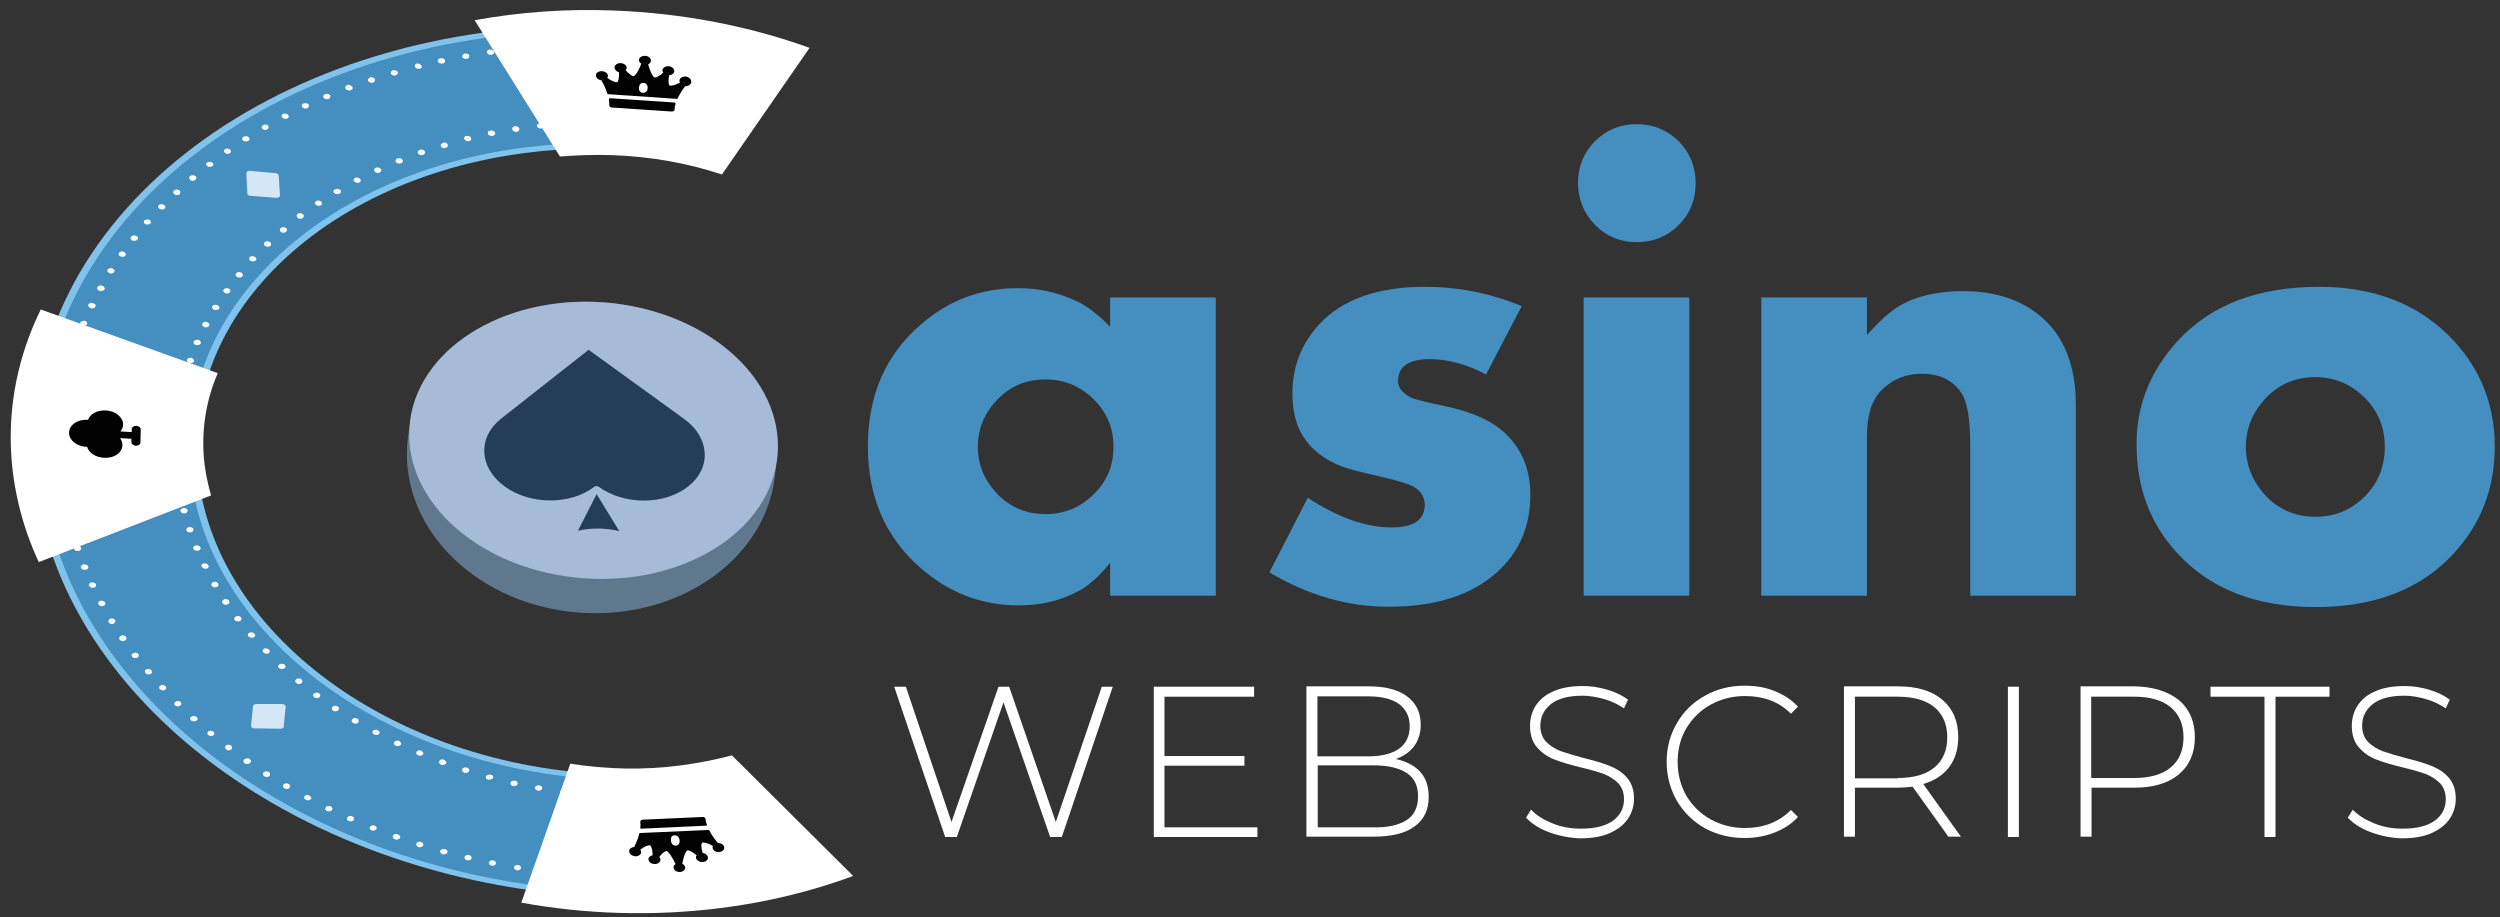
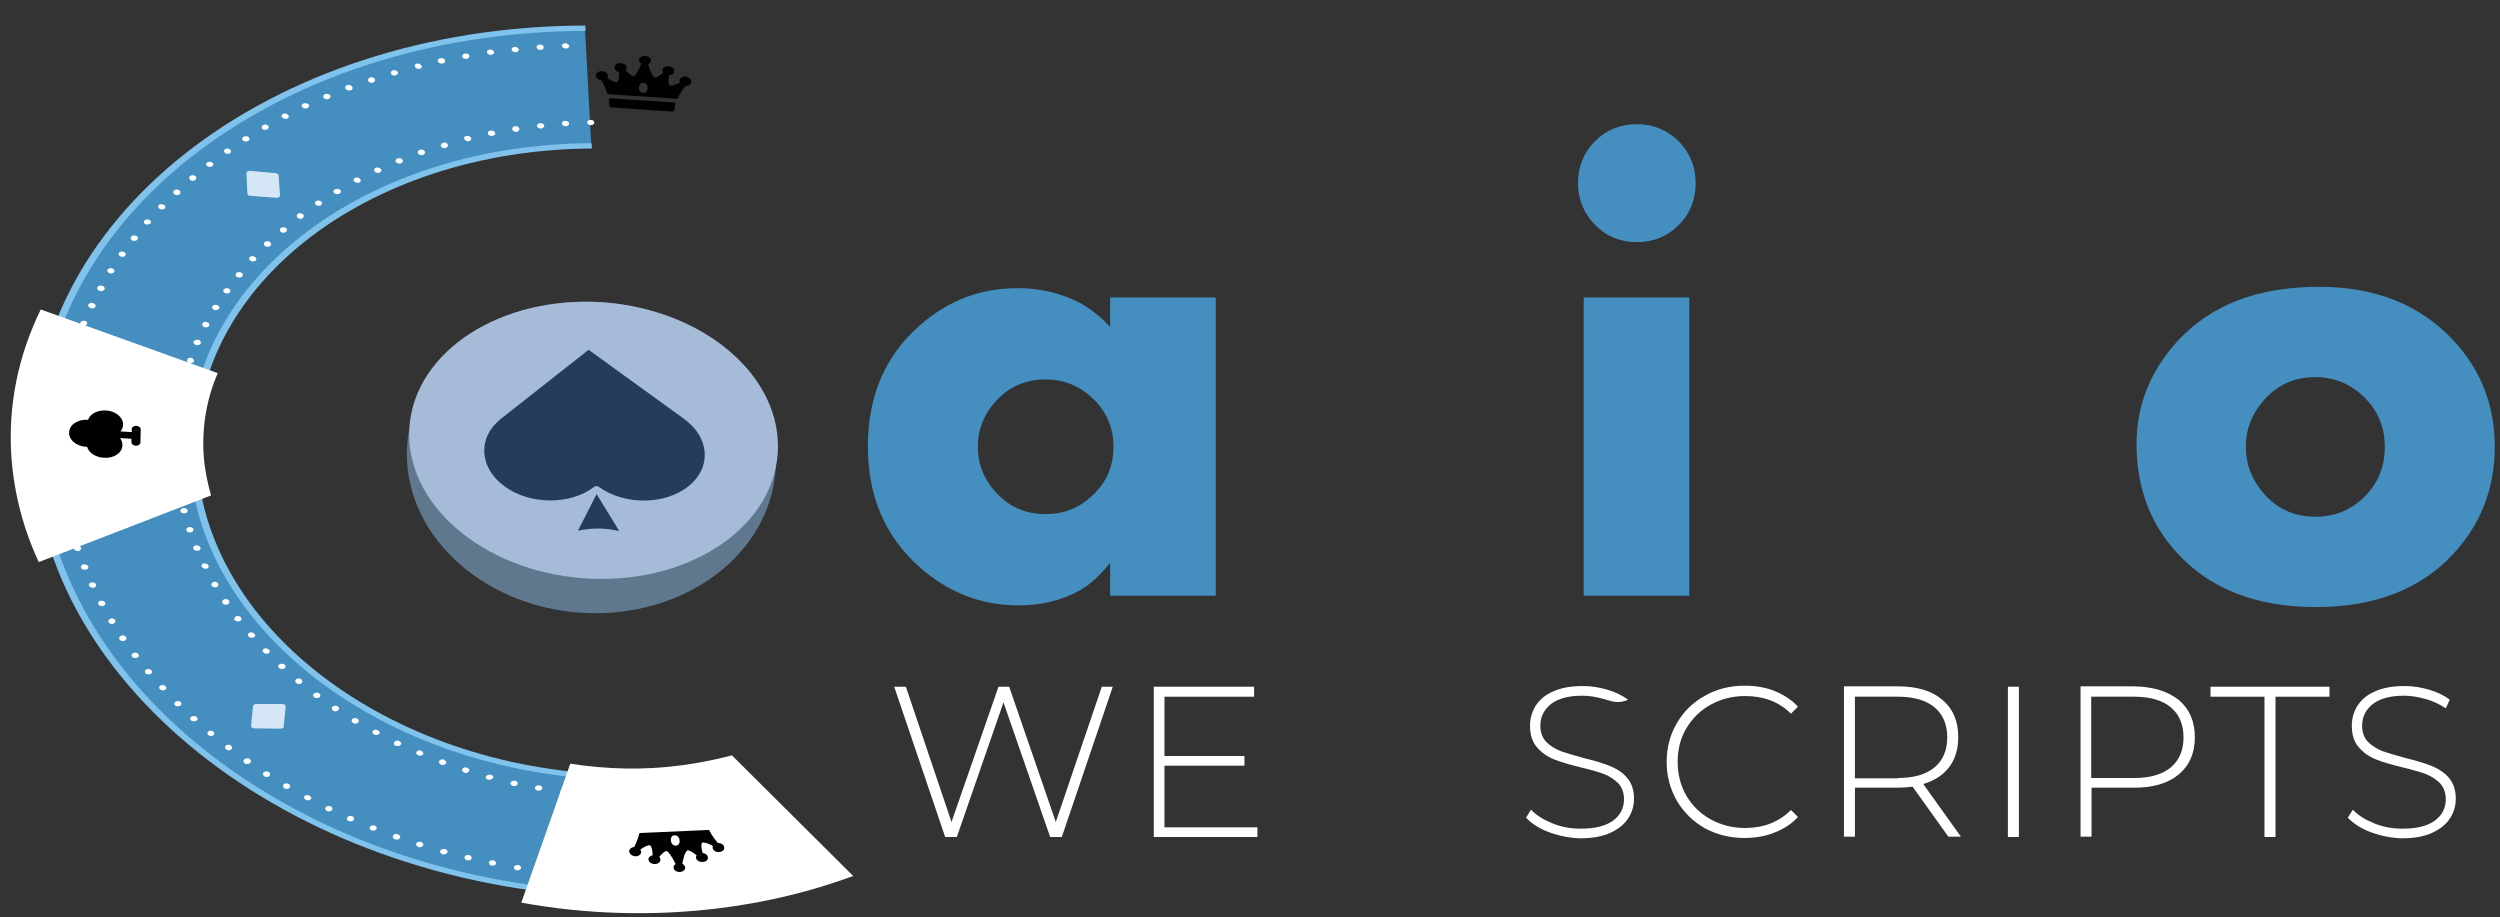
<svg xmlns="http://www.w3.org/2000/svg" width="229" height="84" viewBox="0 0 229 84" fill="none">
  <rect x="0" y="0" width="229" height="84" fill="#333333" stroke="none" />
  <path d="M111.365 54.568H101.688V51.546C100.773 52.706 99.826 53.561 98.911 54.08C97.262 54.996 95.4 55.453 93.294 55.453C89.906 55.453 86.884 54.294 84.228 51.943C81.084 49.165 79.497 45.472 79.497 40.893C79.497 36.223 81.114 32.499 84.35 29.721C86.914 27.492 89.875 26.394 93.202 26.394C95.156 26.394 96.957 26.79 98.666 27.615C99.643 28.072 100.651 28.866 101.688 29.934V27.248H111.365V54.568ZM101.994 40.923C101.994 39.214 101.383 37.749 100.162 36.558C98.941 35.368 97.476 34.757 95.766 34.757C93.843 34.757 92.287 35.49 91.066 36.925C90.058 38.085 89.57 39.428 89.57 40.923C89.57 42.419 90.058 43.762 91.066 44.922C92.287 46.357 93.843 47.09 95.766 47.09C97.506 47.09 98.972 46.479 100.162 45.289C101.383 44.129 101.994 42.663 101.994 40.923Z" fill="url(#paint0_linear_90_5621)" />
-   <path d="M140.18 45.35C140.18 48.25 139.143 50.63 137.067 52.462C134.747 54.538 131.45 55.576 127.207 55.576C123.453 55.576 119.82 54.538 116.279 52.431L119.79 45.594C122.537 47.395 125.101 48.311 127.482 48.311C129.497 48.311 130.504 47.609 130.504 46.235C130.504 45.502 130.138 44.953 129.436 44.556C128.978 44.312 127.97 44.007 126.383 43.64C124.613 43.243 123.453 42.938 122.903 42.724C120.95 41.961 119.637 40.771 118.935 39.153C118.569 38.268 118.386 37.2 118.386 35.978C118.386 33.597 119.21 31.491 120.828 29.721C122.934 27.431 126.169 26.271 130.535 26.271C133.587 26.271 136.517 26.852 139.387 28.042L136.121 34.3C134.32 33.353 132.61 32.895 130.962 32.895C129.039 32.895 128.062 33.567 128.062 34.91C128.062 35.521 128.459 36.009 129.222 36.406C129.588 36.589 130.626 36.833 132.336 37.2C134.869 37.718 136.731 38.573 137.922 39.733C139.417 41.168 140.18 43.03 140.18 45.35Z" fill="url(#paint1_linear_90_5621)" />
  <path d="M155.321 16.778C155.321 18.304 154.802 19.586 153.764 20.624C152.727 21.662 151.445 22.181 149.918 22.181C148.423 22.181 147.141 21.662 146.103 20.594C145.065 19.525 144.546 18.243 144.546 16.747C144.546 15.252 145.065 13.97 146.103 12.932C147.141 11.894 148.423 11.375 149.918 11.375C151.414 11.375 152.696 11.894 153.764 12.932C154.802 14 155.321 15.252 155.321 16.778ZM154.741 54.568H145.065V27.248H154.741V54.568Z" fill="url(#paint2_linear_90_5621)" />
-   <path d="M190.15 54.568H180.474V40.771C180.474 38.359 180.199 36.772 179.65 35.978C178.856 34.818 177.665 34.238 176.048 34.238C174.582 34.238 173.361 34.727 172.354 35.734C171.469 36.619 171.011 38.023 171.011 39.946V54.568H161.334V27.248H171.011V30.697C172.14 29.415 173.148 28.5 174.094 27.95C175.62 27.095 177.543 26.668 179.833 26.668C182.763 26.668 185.175 27.462 187.006 29.049C189.112 30.85 190.15 33.567 190.15 37.169V54.568Z" fill="url(#paint3_linear_90_5621)" />
  <path d="M228.52 40.924C228.52 44.709 227.269 47.944 224.796 50.661C221.774 53.958 217.562 55.606 212.128 55.606C206.664 55.606 202.452 53.958 199.43 50.661C196.927 47.944 195.706 44.617 195.706 40.679C195.706 37.138 196.957 33.994 199.46 31.247C202.513 27.92 206.817 26.271 212.433 26.271C217.592 26.271 221.713 27.92 224.796 31.247C227.269 33.933 228.52 37.169 228.52 40.924ZM218.447 40.924C218.447 39.153 217.836 37.657 216.585 36.406C215.333 35.185 213.838 34.544 212.098 34.544C210.113 34.544 208.496 35.307 207.244 36.803C206.237 37.993 205.718 39.367 205.718 40.924C205.718 42.48 206.237 43.854 207.244 45.075C208.496 46.571 210.113 47.334 212.098 47.334C213.868 47.334 215.364 46.723 216.615 45.472C217.867 44.22 218.447 42.694 218.447 40.924Z" fill="url(#paint4_linear_90_5621)" />
  <path d="M101.932 62.902L97.262 76.669H96.194L91.92 64.337L87.646 76.669H86.578L81.908 62.902H82.976L87.158 75.296L91.462 62.902H92.439L96.712 75.296L100.925 62.902H101.932Z" fill="white" />
  <path d="M115.18 75.753V76.669H105.687V62.902H114.875V63.818H106.664V69.252H113.99V70.137H106.664V75.784H115.18V75.753Z" fill="white" />
-   <path d="M130.107 70.716C130.626 71.296 130.87 72.059 130.87 73.005C130.87 74.165 130.443 75.081 129.588 75.692C128.733 76.333 127.482 76.638 125.803 76.638H119.667V62.871H125.406C126.902 62.871 128.062 63.176 128.886 63.787C129.71 64.397 130.138 65.252 130.138 66.382C130.138 67.175 129.924 67.816 129.527 68.366C129.1 68.915 128.55 69.281 127.848 69.526C128.825 69.739 129.588 70.136 130.107 70.716ZM120.675 63.787V69.281H125.376C126.566 69.281 127.512 69.037 128.153 68.579C128.795 68.121 129.13 67.419 129.13 66.534C129.13 65.649 128.795 64.977 128.153 64.489C127.512 64.031 126.566 63.787 125.376 63.787H120.675ZM128.856 75.112C129.558 74.654 129.893 73.921 129.893 72.944C129.893 71.968 129.558 71.266 128.856 70.808C128.153 70.35 127.146 70.106 125.834 70.106H120.705V75.783H125.834C127.146 75.814 128.153 75.57 128.856 75.112Z" fill="white" />
-   <path d="M141.92 76.241C141.005 75.906 140.303 75.448 139.784 74.898L140.242 74.166C140.73 74.685 141.371 75.081 142.195 75.417C143.019 75.753 143.874 75.906 144.79 75.906C146.102 75.906 147.079 75.661 147.751 75.173C148.422 74.685 148.758 74.013 148.758 73.219C148.758 72.609 148.575 72.121 148.239 71.754C147.873 71.388 147.446 71.113 146.927 70.9C146.408 70.716 145.706 70.503 144.79 70.289C143.782 70.045 142.958 69.801 142.348 69.556C141.737 69.312 141.218 68.946 140.791 68.457C140.364 67.969 140.15 67.297 140.15 66.473C140.15 65.802 140.333 65.191 140.669 64.642C141.035 64.092 141.554 63.635 142.287 63.329C143.019 62.993 143.935 62.841 145.003 62.841C145.767 62.841 146.499 62.963 147.232 63.177C147.964 63.39 148.605 63.696 149.124 64.092L148.758 64.886C148.209 64.52 147.598 64.215 146.927 64.031C146.255 63.848 145.614 63.726 144.973 63.726C143.691 63.726 142.745 63.97 142.073 64.489C141.432 65.008 141.096 65.649 141.096 66.473C141.096 67.084 141.279 67.572 141.615 67.939C141.982 68.305 142.409 68.579 142.928 68.793C143.447 68.976 144.179 69.19 145.065 69.434C146.072 69.678 146.866 69.923 147.476 70.167C148.087 70.411 148.605 70.747 149.033 71.235C149.46 71.724 149.674 72.365 149.674 73.158C149.674 73.83 149.491 74.44 149.124 74.99C148.758 75.539 148.209 75.967 147.476 76.302C146.743 76.638 145.797 76.791 144.729 76.791C143.813 76.76 142.836 76.577 141.92 76.241Z" fill="white" />
+   <path d="M141.92 76.241C141.005 75.906 140.303 75.448 139.784 74.898L140.242 74.166C140.73 74.685 141.371 75.081 142.195 75.417C143.019 75.753 143.874 75.906 144.79 75.906C146.102 75.906 147.079 75.661 147.751 75.173C148.422 74.685 148.758 74.013 148.758 73.219C148.758 72.609 148.575 72.121 148.239 71.754C147.873 71.388 147.446 71.113 146.927 70.9C146.408 70.716 145.706 70.503 144.79 70.289C143.782 70.045 142.958 69.801 142.348 69.556C141.737 69.312 141.218 68.946 140.791 68.457C140.364 67.969 140.15 67.297 140.15 66.473C140.15 65.802 140.333 65.191 140.669 64.642C141.035 64.092 141.554 63.635 142.287 63.329C143.019 62.993 143.935 62.841 145.003 62.841C145.767 62.841 146.499 62.963 147.232 63.177C147.964 63.39 148.605 63.696 149.124 64.092C148.209 64.52 147.598 64.215 146.927 64.031C146.255 63.848 145.614 63.726 144.973 63.726C143.691 63.726 142.745 63.97 142.073 64.489C141.432 65.008 141.096 65.649 141.096 66.473C141.096 67.084 141.279 67.572 141.615 67.939C141.982 68.305 142.409 68.579 142.928 68.793C143.447 68.976 144.179 69.19 145.065 69.434C146.072 69.678 146.866 69.923 147.476 70.167C148.087 70.411 148.605 70.747 149.033 71.235C149.46 71.724 149.674 72.365 149.674 73.158C149.674 73.83 149.491 74.44 149.124 74.99C148.758 75.539 148.209 75.967 147.476 76.302C146.743 76.638 145.797 76.791 144.729 76.791C143.813 76.76 142.836 76.577 141.92 76.241Z" fill="white" />
  <path d="M156.176 75.875C155.108 75.265 154.253 74.441 153.612 73.372C153.001 72.304 152.666 71.113 152.666 69.801C152.666 68.488 152.971 67.298 153.612 66.229C154.222 65.161 155.077 64.337 156.176 63.726C157.244 63.116 158.465 62.81 159.808 62.81C160.816 62.81 161.731 62.963 162.556 63.299C163.38 63.635 164.112 64.093 164.692 64.734L164.051 65.375C162.952 64.276 161.548 63.757 159.839 63.757C158.679 63.757 157.641 64.032 156.695 64.55C155.749 65.069 155.016 65.802 154.466 66.718C153.917 67.633 153.673 68.671 153.673 69.801C153.673 70.93 153.948 71.968 154.466 72.884C155.016 73.8 155.749 74.532 156.695 75.051C157.641 75.57 158.679 75.845 159.839 75.845C161.548 75.845 162.952 75.295 164.051 74.196L164.692 74.837C164.112 75.478 163.38 75.936 162.525 76.272C161.67 76.608 160.755 76.76 159.778 76.76C158.465 76.76 157.275 76.455 156.176 75.875Z" fill="white" />
  <path d="M178.49 76.668L175.193 72.059C174.705 72.12 174.277 72.151 173.85 72.151H169.912V76.638H168.905V62.871H173.85C175.59 62.871 176.933 63.268 177.91 64.092C178.887 64.916 179.375 66.046 179.375 67.511C179.375 68.61 179.1 69.526 178.551 70.258C178.001 70.991 177.208 71.51 176.17 71.815L179.619 76.638H178.49V76.668ZM173.85 71.266C175.315 71.266 176.444 70.93 177.208 70.289C177.971 69.648 178.368 68.732 178.368 67.541C178.368 66.351 177.971 65.435 177.208 64.794C176.444 64.153 175.315 63.817 173.85 63.817H169.912V71.296H173.85V71.266Z" fill="white" />
  <path d="M183.923 62.902H184.93V76.669H183.923V62.902Z" fill="white" />
  <path d="M199.583 64.123C200.559 64.947 201.048 66.076 201.048 67.541C201.048 68.976 200.559 70.106 199.583 70.93C198.606 71.754 197.232 72.151 195.523 72.151H191.585V76.638H190.578V62.871H195.523C197.232 62.902 198.575 63.329 199.583 64.123ZM198.85 70.289C199.613 69.648 200.01 68.732 200.01 67.541C200.01 66.351 199.613 65.435 198.85 64.794C198.087 64.153 196.957 63.817 195.492 63.817H191.554V71.266H195.492C196.957 71.266 198.087 70.93 198.85 70.289Z" fill="white" />
  <path d="M207.427 63.818H202.482V62.902H213.38V63.818H208.435V76.669H207.427V63.818Z" fill="white" />
  <path d="M217.195 76.241C216.28 75.906 215.578 75.448 215.059 74.898L215.516 74.166C216.005 74.685 216.646 75.081 217.47 75.417C218.294 75.753 219.149 75.906 220.065 75.906C221.377 75.906 222.354 75.661 223.026 75.173C223.697 74.685 224.033 74.013 224.033 73.219C224.033 72.609 223.85 72.121 223.514 71.754C223.148 71.388 222.72 71.113 222.201 70.9C221.683 70.716 220.98 70.503 220.065 70.289C219.057 70.045 218.233 69.801 217.623 69.556C217.012 69.312 216.493 68.946 216.066 68.457C215.639 67.969 215.425 67.297 215.425 66.473C215.425 65.802 215.608 65.191 215.944 64.642C216.31 64.092 216.829 63.635 217.562 63.329C218.294 62.993 219.21 62.841 220.278 62.841C221.042 62.841 221.774 62.963 222.507 63.177C223.239 63.39 223.88 63.696 224.399 64.092L224.033 64.886C223.484 64.52 222.873 64.215 222.201 64.031C221.53 63.848 220.889 63.726 220.248 63.726C218.966 63.726 218.02 63.97 217.348 64.489C216.707 65.008 216.371 65.649 216.371 66.473C216.371 67.084 216.554 67.572 216.89 67.939C217.256 68.305 217.684 68.579 218.203 68.793C218.722 68.976 219.454 69.19 220.339 69.434C221.347 69.678 222.14 69.923 222.751 70.167C223.361 70.411 223.88 70.747 224.308 71.235C224.735 71.724 224.949 72.365 224.949 73.158C224.949 73.83 224.766 74.44 224.399 74.99C224.033 75.539 223.484 75.967 222.751 76.302C222.018 76.638 221.072 76.791 220.004 76.791C219.057 76.76 218.111 76.577 217.195 76.241Z" fill="white" />
  <path d="M71.047 42.973C71.545 35.116 64.393 28.267 55.072 27.676C45.751 27.085 37.791 32.976 37.293 40.833C36.794 48.69 43.947 55.539 53.268 56.13C62.589 56.721 70.549 50.83 71.047 42.973Z" fill="#60788E" />
  <path d="M57.366 72.945L57.274 71.174C36.212 70.991 18.538 58.079 17.683 42.175C16.828 26.302 33.129 13.421 54.161 13.329L53.581 2.554C24.643 2.645 2.207 20.319 3.367 42.175C4.527 64.001 28.886 81.766 57.854 81.98L57.396 73.433" fill="#448EC0" />
  <path d="M17.378 42.206C18.232 58.201 36.12 71.266 57.304 71.449L57.274 70.96C36.456 70.777 18.873 57.926 18.049 42.206C17.194 26.485 33.403 13.726 54.221 13.604L54.191 13.115C32.976 13.207 16.523 26.21 17.378 42.206Z" fill="#7FC2EB" />
  <path d="M3.061 42.175C4.252 64.123 28.794 82.01 57.885 82.224L57.854 81.736C29.13 81.522 4.893 63.848 3.733 42.175C2.573 20.502 24.918 2.92 53.642 2.828L53.611 2.34C24.521 2.401 1.871 20.228 3.061 42.175Z" fill="#7FC2EB" />
  <path d="M58.465 72.792C58.312 72.822 58.221 72.914 58.251 73.036C58.251 73.158 58.373 73.25 58.495 73.28M56.267 72.7C56.084 72.7 55.931 72.792 55.931 72.945C55.931 73.067 56.084 73.189 56.267 73.219C56.267 73.219 56.267 73.219 56.297 73.219C56.48 73.219 56.603 73.128 56.603 72.975C56.572 72.822 56.419 72.731 56.267 72.7ZM53.947 72.548C53.916 72.548 53.916 72.548 53.916 72.548C53.764 72.548 53.611 72.639 53.611 72.761C53.611 72.883 53.733 73.036 53.916 73.036H53.947C54.1 73.036 54.252 72.945 54.252 72.822C54.283 72.7 54.13 72.578 53.947 72.548ZM51.688 72.303C51.658 72.303 51.658 72.303 51.627 72.303C51.474 72.303 51.352 72.395 51.322 72.517C51.291 72.639 51.413 72.792 51.596 72.792C51.627 72.792 51.627 72.792 51.658 72.792C51.81 72.792 51.963 72.7 51.963 72.578V72.548C51.963 72.426 51.841 72.303 51.688 72.303ZM49.399 71.937C49.368 71.937 49.338 71.937 49.307 71.937C49.154 71.937 49.032 72.029 49.002 72.12C48.971 72.243 49.093 72.395 49.277 72.426C49.307 72.426 49.338 72.426 49.368 72.426C49.521 72.426 49.643 72.334 49.673 72.243C49.673 72.212 49.673 72.212 49.673 72.181C49.673 72.059 49.551 71.968 49.399 71.937ZM47.17 71.51C47.14 71.51 47.109 71.51 47.079 71.51C46.926 71.51 46.804 71.571 46.773 71.693C46.712 71.815 46.835 71.968 47.018 71.998C47.048 71.998 47.079 71.998 47.109 71.998C47.262 71.998 47.384 71.937 47.415 71.815C47.445 71.662 47.353 71.54 47.17 71.51ZM44.942 70.96C44.911 70.96 44.85 70.96 44.82 70.96C44.698 70.96 44.576 71.022 44.515 71.113C44.454 71.235 44.545 71.388 44.728 71.418C44.759 71.418 44.82 71.418 44.85 71.418C44.973 71.418 45.095 71.357 45.156 71.266C45.156 71.235 45.186 71.205 45.186 71.174C45.186 71.082 45.095 70.991 44.942 70.96ZM42.775 70.319C42.744 70.319 42.683 70.289 42.653 70.289C42.531 70.289 42.408 70.35 42.347 70.442C42.317 70.472 42.317 70.502 42.317 70.533C42.317 70.625 42.408 70.716 42.531 70.777C42.561 70.777 42.622 70.808 42.653 70.808C42.775 70.808 42.897 70.747 42.958 70.655C42.958 70.625 42.988 70.594 42.988 70.564C42.988 70.442 42.897 70.35 42.775 70.319ZM40.669 69.587C40.608 69.556 40.577 69.556 40.516 69.556C40.394 69.556 40.272 69.617 40.241 69.709C40.18 69.831 40.241 69.984 40.394 70.045C40.455 70.075 40.485 70.075 40.546 70.075C40.669 70.075 40.791 70.014 40.852 69.923C40.882 69.892 40.882 69.862 40.882 69.8C40.852 69.709 40.76 69.648 40.669 69.587ZM38.593 68.763C38.532 68.732 38.471 68.732 38.44 68.732C38.318 68.732 38.227 68.763 38.166 68.854C38.074 68.976 38.135 69.129 38.318 69.19C38.379 69.221 38.44 69.221 38.471 69.221C38.593 69.221 38.684 69.19 38.745 69.098C38.776 69.068 38.776 69.007 38.776 68.976C38.745 68.915 38.684 68.824 38.593 68.763ZM36.578 67.877C36.517 67.847 36.456 67.847 36.395 67.847C36.273 67.847 36.181 67.877 36.12 67.969C36.029 68.091 36.09 68.244 36.242 68.305C36.303 68.335 36.364 68.335 36.425 68.335C36.548 68.335 36.639 68.305 36.7 68.213C36.731 68.183 36.761 68.122 36.731 68.091C36.731 67.999 36.67 67.938 36.578 67.877ZM34.624 66.901C34.563 66.87 34.502 66.84 34.441 66.84C34.35 66.84 34.228 66.87 34.167 66.931C34.075 67.053 34.106 67.206 34.258 67.267C34.319 67.297 34.38 67.328 34.441 67.328C34.533 67.328 34.655 67.297 34.716 67.236C34.747 67.206 34.777 67.145 34.777 67.084C34.777 67.023 34.716 66.962 34.624 66.901ZM32.732 65.832C32.671 65.802 32.579 65.771 32.518 65.771C32.427 65.771 32.335 65.802 32.274 65.863C32.182 65.985 32.182 66.137 32.335 66.229C32.396 66.26 32.488 66.29 32.549 66.29C32.64 66.29 32.732 66.26 32.793 66.198C32.854 66.137 32.854 66.107 32.854 66.046C32.885 65.954 32.824 65.893 32.732 65.832ZM30.931 64.703C30.87 64.672 30.778 64.642 30.717 64.642C30.626 64.642 30.534 64.672 30.473 64.733C30.351 64.825 30.381 64.978 30.504 65.1C30.565 65.13 30.656 65.161 30.717 65.161C30.809 65.161 30.901 65.13 30.962 65.069C31.023 65.008 31.053 64.947 31.053 64.886C31.053 64.825 31.023 64.764 30.931 64.703ZM29.222 63.512C29.16 63.451 29.069 63.451 28.977 63.451C28.886 63.451 28.825 63.482 28.764 63.512C28.642 63.604 28.642 63.757 28.794 63.879C28.855 63.94 28.947 63.94 29.038 63.94C29.13 63.94 29.191 63.909 29.252 63.879C29.313 63.818 29.344 63.757 29.344 63.695C29.344 63.604 29.283 63.543 29.222 63.512ZM27.604 62.23C27.543 62.169 27.451 62.139 27.36 62.139C27.299 62.139 27.207 62.169 27.146 62.2C27.024 62.291 26.993 62.444 27.146 62.566C27.207 62.627 27.299 62.658 27.39 62.658C27.451 62.658 27.543 62.627 27.604 62.596C27.665 62.535 27.695 62.474 27.695 62.413C27.695 62.322 27.665 62.291 27.604 62.23ZM26.078 60.887C26.016 60.826 25.894 60.795 25.803 60.795C25.742 60.795 25.65 60.826 25.589 60.857C25.436 60.948 25.436 61.101 25.559 61.192C25.62 61.253 25.711 61.284 25.833 61.284C25.894 61.284 25.986 61.253 26.047 61.223C26.139 61.162 26.169 61.101 26.169 61.04C26.139 60.979 26.108 60.948 26.078 60.887ZM24.643 59.514C24.582 59.452 24.46 59.391 24.368 59.391C24.307 59.391 24.246 59.391 24.185 59.422C24.032 59.514 24.002 59.666 24.124 59.758C24.185 59.819 24.307 59.88 24.399 59.88C24.46 59.88 24.521 59.88 24.582 59.849C24.673 59.788 24.704 59.727 24.704 59.636C24.704 59.605 24.673 59.544 24.643 59.514ZM23.3 58.048C23.239 57.957 23.117 57.926 23.025 57.926C22.964 57.926 22.903 57.926 22.842 57.957C22.689 58.018 22.659 58.17 22.75 58.292C22.811 58.353 22.933 58.415 23.055 58.415C23.117 58.415 23.178 58.415 23.239 58.384C23.33 58.323 23.391 58.262 23.391 58.17C23.361 58.14 23.33 58.109 23.3 58.048ZM22.079 56.553C22.018 56.461 21.896 56.43 21.773 56.43C21.712 56.43 21.682 56.431 21.621 56.461C21.468 56.522 21.407 56.675 21.499 56.797C21.56 56.888 21.682 56.919 21.804 56.919C21.865 56.919 21.896 56.919 21.957 56.888C22.079 56.858 22.14 56.766 22.109 56.675C22.14 56.644 22.109 56.583 22.079 56.553ZM20.98 55.026C20.919 54.935 20.797 54.874 20.674 54.874C20.613 54.874 20.583 54.874 20.522 54.904C20.369 54.965 20.308 55.118 20.369 55.24C20.43 55.331 20.552 55.393 20.674 55.393C20.736 55.393 20.766 55.393 20.827 55.362C20.949 55.331 21.01 55.24 21.01 55.148C21.01 55.087 21.01 55.057 20.98 55.026ZM19.973 53.439C19.911 53.347 19.789 53.286 19.667 53.286C19.637 53.286 19.576 53.286 19.545 53.317C19.392 53.378 19.301 53.5 19.392 53.653C19.453 53.744 19.576 53.805 19.698 53.805C19.728 53.805 19.789 53.805 19.82 53.775C19.942 53.744 20.034 53.653 20.003 53.531C20.003 53.5 20.003 53.469 19.973 53.439ZM19.087 51.791C19.026 51.669 18.904 51.608 18.752 51.608C18.721 51.608 18.69 51.608 18.66 51.608C18.477 51.638 18.416 51.791 18.477 51.913C18.538 52.004 18.66 52.096 18.812 52.096C18.843 52.096 18.874 52.096 18.904 52.096C19.057 52.065 19.118 51.974 19.118 51.852C19.118 51.852 19.118 51.821 19.087 51.791ZM18.355 50.142C18.294 50.02 18.172 49.959 18.019 49.959C17.988 49.959 17.958 49.959 17.927 49.959C17.744 49.99 17.653 50.142 17.714 50.264C17.744 50.386 17.897 50.447 18.049 50.447C18.08 50.447 18.11 50.447 18.141 50.447C18.294 50.417 18.385 50.325 18.385 50.203C18.355 50.203 18.355 50.173 18.355 50.142ZM17.714 48.463C17.683 48.341 17.53 48.28 17.378 48.28C17.347 48.28 17.347 48.28 17.317 48.28C17.134 48.311 17.042 48.433 17.073 48.586C17.103 48.708 17.256 48.769 17.408 48.769C17.439 48.769 17.469 48.769 17.469 48.769C17.622 48.738 17.714 48.647 17.714 48.524C17.714 48.494 17.714 48.494 17.714 48.463ZM17.195 46.754C17.164 46.632 17.012 46.54 16.859 46.54C16.828 46.54 16.828 46.54 16.798 46.54C16.615 46.571 16.493 46.693 16.523 46.815C16.554 46.937 16.706 47.029 16.859 47.029C16.889 47.029 16.889 47.029 16.92 47.029C17.073 46.998 17.195 46.907 17.195 46.785C17.195 46.785 17.195 46.785 17.195 46.754ZM16.493 44.831C16.279 44.831 16.157 44.953 16.187 45.075V45.106C16.218 45.228 16.37 45.319 16.523 45.319H16.554C16.737 45.319 16.859 45.197 16.828 45.045C16.798 44.922 16.645 44.831 16.493 44.831ZM16.248 43.091C16.065 43.091 15.913 43.213 15.943 43.335C15.943 43.457 16.096 43.579 16.279 43.579H16.309C16.493 43.579 16.615 43.457 16.615 43.335C16.554 43.182 16.401 43.091 16.248 43.091ZM16.126 41.351C16.096 41.351 16.096 41.351 16.126 41.351C15.943 41.351 15.79 41.473 15.79 41.595C15.79 41.717 15.943 41.839 16.126 41.839C16.309 41.839 16.462 41.717 16.432 41.595C16.432 41.473 16.279 41.351 16.126 41.351ZM16.126 39.611C15.943 39.611 15.79 39.703 15.79 39.855C15.79 39.977 15.913 40.099 16.096 40.13H16.126C16.309 40.13 16.432 40.038 16.432 39.886V39.855C16.462 39.733 16.309 39.611 16.126 39.611ZM16.279 37.871H16.248C16.096 37.871 15.943 37.963 15.943 38.085C15.913 38.207 16.065 38.36 16.248 38.36H16.279C16.432 38.36 16.584 38.268 16.584 38.146V38.115C16.584 37.993 16.462 37.902 16.279 37.871ZM16.554 36.162C16.523 36.162 16.523 36.162 16.493 36.162C16.34 36.162 16.218 36.253 16.187 36.375C16.157 36.498 16.279 36.65 16.462 36.681C16.493 36.681 16.493 36.681 16.523 36.681C16.676 36.681 16.798 36.589 16.828 36.467V36.437C16.859 36.284 16.737 36.192 16.554 36.162ZM16.981 34.452C16.951 34.452 16.92 34.452 16.889 34.452C16.737 34.452 16.615 34.544 16.584 34.636C16.554 34.758 16.676 34.91 16.859 34.941C16.889 34.941 16.92 34.941 16.951 34.941C17.103 34.941 17.225 34.88 17.256 34.758C17.256 34.727 17.256 34.727 17.256 34.697C17.225 34.574 17.134 34.483 16.981 34.452ZM17.53 32.773C17.5 32.773 17.469 32.773 17.439 32.773C17.286 32.773 17.164 32.834 17.134 32.957C17.073 33.079 17.195 33.231 17.378 33.262C17.408 33.262 17.439 33.262 17.469 33.262C17.622 33.262 17.744 33.201 17.775 33.079C17.775 33.048 17.775 33.018 17.775 33.018C17.744 32.926 17.653 32.804 17.53 32.773ZM18.172 31.125C18.141 31.125 18.08 31.125 18.049 31.125C17.927 31.125 17.805 31.186 17.744 31.278C17.683 31.4 17.775 31.552 17.958 31.613C17.988 31.613 18.049 31.613 18.08 31.613C18.202 31.613 18.355 31.552 18.385 31.461C18.385 31.43 18.416 31.4 18.385 31.369C18.416 31.278 18.324 31.186 18.172 31.125ZM18.965 29.507C18.935 29.507 18.874 29.477 18.843 29.477C18.721 29.477 18.599 29.538 18.538 29.629C18.477 29.752 18.568 29.904 18.721 29.965C18.752 29.965 18.812 29.996 18.843 29.996C18.965 29.996 19.087 29.935 19.148 29.843C19.179 29.812 19.179 29.782 19.179 29.752C19.179 29.66 19.118 29.568 18.965 29.507ZM19.881 27.951C19.82 27.92 19.789 27.92 19.728 27.92C19.606 27.92 19.484 27.981 19.453 28.042C19.392 28.164 19.453 28.317 19.606 28.378C19.667 28.408 19.698 28.408 19.759 28.408C19.881 28.408 20.003 28.347 20.064 28.286C20.095 28.256 20.095 28.225 20.095 28.164C20.095 28.073 20.003 27.981 19.881 27.951ZM20.919 26.424C20.858 26.394 20.797 26.394 20.766 26.394C20.644 26.394 20.552 26.455 20.491 26.516C20.4 26.638 20.461 26.791 20.644 26.852C20.705 26.882 20.766 26.882 20.797 26.882C20.919 26.882 21.01 26.852 21.071 26.76C21.102 26.73 21.102 26.668 21.102 26.638C21.102 26.546 21.041 26.455 20.919 26.424ZM22.079 24.959C22.018 24.928 21.957 24.928 21.896 24.928C21.773 24.928 21.682 24.959 21.621 25.051C21.529 25.173 21.59 25.325 21.743 25.386C21.804 25.417 21.865 25.417 21.926 25.417C22.048 25.417 22.14 25.386 22.201 25.295C22.231 25.264 22.262 25.203 22.231 25.173C22.231 25.081 22.17 24.99 22.079 24.959ZM23.33 23.524C23.269 23.494 23.208 23.463 23.117 23.463C23.025 23.463 22.903 23.494 22.872 23.555C22.781 23.677 22.811 23.83 22.964 23.891C23.025 23.921 23.086 23.952 23.147 23.952C23.239 23.952 23.361 23.921 23.422 23.86C23.452 23.83 23.483 23.769 23.483 23.707C23.483 23.646 23.422 23.585 23.33 23.524ZM24.704 22.151C24.643 22.12 24.551 22.09 24.49 22.09C24.399 22.09 24.307 22.12 24.246 22.181C24.124 22.273 24.154 22.456 24.307 22.547C24.368 22.578 24.46 22.609 24.521 22.609C24.612 22.609 24.704 22.578 24.765 22.517C24.826 22.456 24.826 22.425 24.826 22.364C24.826 22.273 24.795 22.212 24.704 22.151ZM26.169 20.869C26.108 20.838 26.016 20.808 25.955 20.808C25.864 20.808 25.772 20.838 25.711 20.899C25.589 20.991 25.62 21.143 25.742 21.265C25.803 21.296 25.894 21.326 25.955 21.326C26.047 21.326 26.139 21.296 26.2 21.235C26.261 21.174 26.291 21.113 26.291 21.052C26.291 20.991 26.261 20.899 26.169 20.869ZM27.726 19.617C27.665 19.556 27.573 19.526 27.482 19.526C27.39 19.526 27.329 19.556 27.268 19.587C27.146 19.678 27.146 19.831 27.268 19.953C27.329 20.014 27.421 20.044 27.512 20.044C27.604 20.044 27.665 20.014 27.726 19.983C27.787 19.922 27.817 19.861 27.817 19.8C27.848 19.739 27.817 19.678 27.726 19.617ZM29.405 18.457C29.344 18.396 29.252 18.366 29.16 18.366C29.099 18.366 29.008 18.396 28.947 18.427C28.825 18.518 28.794 18.671 28.947 18.762C29.008 18.823 29.099 18.854 29.191 18.854C29.252 18.854 29.344 18.823 29.405 18.793C29.466 18.732 29.527 18.671 29.496 18.61C29.496 18.579 29.466 18.518 29.405 18.457ZM31.145 17.389C31.084 17.328 30.992 17.297 30.87 17.297C30.809 17.297 30.717 17.328 30.656 17.358C30.504 17.45 30.504 17.602 30.626 17.694C30.687 17.755 30.778 17.786 30.901 17.786C30.962 17.786 31.053 17.755 31.114 17.725C31.206 17.663 31.236 17.602 31.236 17.511C31.206 17.48 31.206 17.419 31.145 17.389ZM32.976 16.381C32.915 16.32 32.793 16.259 32.702 16.259C32.64 16.259 32.579 16.259 32.518 16.29C32.366 16.381 32.335 16.534 32.457 16.626C32.518 16.687 32.64 16.748 32.732 16.748C32.793 16.748 32.854 16.748 32.915 16.717C33.007 16.656 33.068 16.595 33.037 16.504C33.037 16.473 33.007 16.412 32.976 16.381ZM34.869 15.466C34.808 15.374 34.686 15.344 34.563 15.344C34.502 15.344 34.441 15.344 34.411 15.374C34.258 15.435 34.228 15.588 34.319 15.71C34.38 15.802 34.502 15.832 34.624 15.832C34.686 15.832 34.747 15.832 34.777 15.802C34.869 15.771 34.93 15.679 34.93 15.588C34.93 15.527 34.93 15.496 34.869 15.466ZM36.853 14.611C36.792 14.519 36.67 14.489 36.548 14.489C36.487 14.489 36.456 14.489 36.395 14.519C36.242 14.581 36.181 14.733 36.273 14.855C36.334 14.947 36.456 14.977 36.578 14.977C36.639 14.977 36.67 14.977 36.731 14.947C36.853 14.916 36.914 14.825 36.883 14.733C36.914 14.703 36.883 14.642 36.853 14.611ZM38.898 13.848C38.837 13.756 38.715 13.695 38.593 13.695C38.532 13.695 38.501 13.695 38.44 13.726C38.288 13.787 38.227 13.94 38.288 14.062C38.349 14.153 38.471 14.214 38.593 14.214C38.654 14.214 38.684 14.214 38.745 14.184C38.867 14.153 38.929 14.062 38.929 13.97C38.929 13.94 38.929 13.909 38.898 13.848ZM41.004 13.207C40.943 13.115 40.821 13.054 40.699 13.054C40.669 13.054 40.608 13.054 40.577 13.085C40.394 13.146 40.333 13.268 40.394 13.421C40.455 13.512 40.577 13.573 40.699 13.573C40.73 13.573 40.791 13.573 40.821 13.543C40.943 13.512 41.035 13.421 41.035 13.298C41.035 13.268 41.004 13.237 41.004 13.207ZM43.141 12.627C43.08 12.505 42.958 12.444 42.805 12.444C42.775 12.444 42.744 12.444 42.714 12.444C42.531 12.474 42.469 12.627 42.531 12.749C42.592 12.841 42.714 12.932 42.866 12.932C42.897 12.932 42.927 12.932 42.958 12.932C43.08 12.902 43.172 12.81 43.172 12.688C43.172 12.688 43.172 12.657 43.141 12.627ZM45.339 12.139C45.308 12.016 45.156 11.955 45.003 11.955C44.973 11.955 44.942 11.955 44.911 11.955C44.728 11.986 44.637 12.139 44.698 12.261C44.728 12.383 44.881 12.444 45.034 12.444C45.064 12.444 45.095 12.444 45.125 12.444C45.278 12.413 45.369 12.322 45.369 12.2C45.369 12.2 45.339 12.169 45.339 12.139ZM47.567 11.772C47.537 11.65 47.384 11.559 47.231 11.559C47.201 11.559 47.201 11.559 47.17 11.559C46.987 11.589 46.896 11.711 46.926 11.864C46.957 11.986 47.109 12.077 47.262 12.077C47.292 12.077 47.323 12.077 47.323 12.077C47.476 12.047 47.567 11.955 47.567 11.833C47.598 11.803 47.598 11.772 47.567 11.772ZM49.857 11.497C49.826 11.375 49.673 11.284 49.521 11.284C49.521 11.284 49.49 11.284 49.46 11.284C49.277 11.314 49.154 11.436 49.185 11.559C49.216 11.681 49.368 11.772 49.521 11.772C49.521 11.772 49.551 11.772 49.582 11.772C49.734 11.742 49.857 11.65 49.857 11.528C49.857 11.497 49.857 11.497 49.857 11.497ZM51.78 11.07C51.566 11.07 51.444 11.192 51.474 11.345C51.505 11.467 51.658 11.559 51.81 11.559H51.841C52.024 11.559 52.146 11.436 52.115 11.314V11.284C52.115 11.162 51.963 11.07 51.78 11.07ZM54.1 10.979C53.916 10.979 53.764 11.101 53.794 11.223C53.794 11.345 53.977 11.467 54.13 11.467C54.313 11.467 54.435 11.345 54.435 11.223C54.435 11.07 54.283 10.979 54.1 10.979Z" fill="white" />
  <path d="M56.602 80.057C56.419 80.057 56.267 80.149 56.267 80.301C56.267 80.424 56.419 80.546 56.602 80.546C56.785 80.546 56.938 80.454 56.908 80.301C56.938 80.179 56.785 80.088 56.602 80.057ZM54.313 79.966C54.13 79.966 53.977 80.057 53.977 80.179C53.977 80.301 54.099 80.424 54.282 80.454H54.313C54.496 80.454 54.618 80.362 54.618 80.21V80.179C54.618 80.088 54.466 79.996 54.313 79.966ZM52.024 79.813H51.993C51.84 79.813 51.688 79.904 51.688 80.027C51.657 80.149 51.81 80.301 51.993 80.301H52.024C52.176 80.301 52.329 80.21 52.329 80.088V80.057C52.298 79.935 52.176 79.813 52.024 79.813ZM49.734 79.538C49.704 79.538 49.704 79.538 49.673 79.538C49.52 79.538 49.368 79.63 49.368 79.752C49.337 79.874 49.459 80.027 49.643 80.027C49.673 80.027 49.673 80.027 49.704 80.027C49.856 80.027 50.009 79.935 50.009 79.813V79.782C50.009 79.691 49.887 79.569 49.734 79.538ZM47.445 79.233C47.414 79.233 47.384 79.233 47.384 79.233C47.231 79.233 47.109 79.325 47.078 79.416C47.078 79.447 47.078 79.447 47.078 79.477C47.078 79.599 47.201 79.691 47.353 79.721C47.384 79.721 47.414 79.721 47.414 79.721C47.567 79.721 47.689 79.63 47.719 79.538C47.719 79.508 47.719 79.508 47.719 79.477C47.719 79.355 47.597 79.233 47.445 79.233ZM45.186 78.806C45.155 78.806 45.125 78.806 45.094 78.806C44.942 78.806 44.82 78.867 44.789 78.989C44.759 79.111 44.85 79.263 45.033 79.294C45.064 79.294 45.094 79.294 45.125 79.294C45.278 79.294 45.4 79.233 45.43 79.111C45.43 79.08 45.43 79.08 45.43 79.05C45.43 78.958 45.339 78.836 45.186 78.806ZM42.958 78.317C42.927 78.317 42.897 78.317 42.866 78.317C42.713 78.317 42.591 78.378 42.561 78.5C42.5 78.623 42.622 78.775 42.805 78.806C42.836 78.806 42.866 78.806 42.897 78.806C43.049 78.806 43.171 78.745 43.202 78.623C43.202 78.592 43.202 78.561 43.202 78.561C43.202 78.47 43.11 78.348 42.958 78.317ZM40.76 77.768C40.729 77.768 40.668 77.768 40.638 77.768C40.516 77.768 40.394 77.829 40.332 77.92C40.271 78.043 40.363 78.195 40.546 78.256C40.577 78.256 40.607 78.256 40.668 78.256C40.79 78.256 40.912 78.195 40.974 78.104C40.974 78.073 41.004 78.043 41.004 78.012C40.974 77.89 40.882 77.798 40.76 77.768ZM38.562 77.127C38.532 77.127 38.47 77.096 38.44 77.096C38.318 77.096 38.196 77.157 38.135 77.249C38.074 77.371 38.165 77.524 38.318 77.585C38.348 77.585 38.409 77.615 38.44 77.615C38.562 77.615 38.684 77.554 38.745 77.463C38.776 77.432 38.776 77.401 38.776 77.371C38.776 77.249 38.684 77.157 38.562 77.127ZM36.425 76.425C36.364 76.394 36.334 76.394 36.273 76.394C36.151 76.394 36.028 76.455 35.998 76.547C35.937 76.669 35.998 76.822 36.181 76.883C36.242 76.883 36.273 76.913 36.334 76.913C36.456 76.913 36.578 76.852 36.639 76.76C36.669 76.73 36.669 76.699 36.669 76.669C36.639 76.547 36.547 76.455 36.425 76.425ZM34.319 75.631C34.258 75.6 34.227 75.6 34.166 75.6C34.044 75.6 33.953 75.662 33.892 75.723C33.861 75.753 33.861 75.814 33.861 75.845C33.861 75.936 33.922 76.028 34.044 76.058C34.105 76.089 34.136 76.089 34.197 76.089C34.319 76.089 34.411 76.028 34.472 75.967C34.502 75.936 34.502 75.875 34.502 75.845C34.502 75.753 34.441 75.692 34.319 75.631ZM32.274 74.776C32.213 74.746 32.152 74.746 32.091 74.746C31.969 74.746 31.877 74.776 31.816 74.868C31.724 74.99 31.785 75.143 31.938 75.204C31.999 75.234 32.06 75.234 32.121 75.234C32.243 75.234 32.335 75.204 32.396 75.112C32.426 75.082 32.426 75.02 32.426 74.99C32.457 74.898 32.396 74.837 32.274 74.776ZM30.29 73.861C30.229 73.83 30.168 73.83 30.107 73.83C29.984 73.83 29.893 73.861 29.832 73.952C29.74 74.074 29.801 74.227 29.954 74.288C30.015 74.319 30.076 74.319 30.137 74.319C30.259 74.319 30.351 74.288 30.412 74.196C30.442 74.166 30.473 74.105 30.442 74.074C30.442 73.983 30.381 73.891 30.29 73.861ZM28.336 72.884C28.275 72.853 28.214 72.823 28.153 72.823C28.061 72.823 27.939 72.853 27.909 72.914C27.817 73.036 27.848 73.189 28 73.25C28.061 73.281 28.122 73.311 28.183 73.311C28.275 73.311 28.397 73.281 28.458 73.219C28.489 73.189 28.519 73.128 28.519 73.067C28.489 73.006 28.428 72.914 28.336 72.884ZM26.444 71.815C26.382 71.785 26.291 71.754 26.23 71.754C26.138 71.754 26.047 71.785 25.986 71.846C25.863 71.968 25.925 72.121 26.047 72.212C26.108 72.243 26.169 72.273 26.26 72.273C26.352 72.273 26.444 72.243 26.505 72.182C26.627 72.06 26.596 71.907 26.444 71.815ZM24.612 70.716C24.551 70.686 24.459 70.655 24.398 70.655C24.307 70.655 24.215 70.686 24.154 70.747C24.032 70.839 24.062 71.022 24.215 71.113C24.276 71.144 24.368 71.174 24.429 71.174C24.52 71.174 24.612 71.144 24.673 71.083C24.734 71.022 24.734 70.961 24.734 70.93C24.734 70.839 24.704 70.747 24.612 70.716ZM22.872 69.526C22.811 69.465 22.719 69.465 22.628 69.465C22.536 69.465 22.445 69.496 22.384 69.556C22.262 69.648 22.262 69.801 22.414 69.923C22.475 69.984 22.567 69.984 22.658 69.984C22.75 69.984 22.841 69.953 22.903 69.892C22.964 69.831 22.994 69.77 22.994 69.709C22.964 69.648 22.933 69.587 22.872 69.526ZM21.163 68.305C21.102 68.244 21.01 68.213 20.919 68.213C20.827 68.213 20.766 68.244 20.705 68.275C20.583 68.366 20.583 68.519 20.705 68.641C20.766 68.702 20.857 68.732 20.949 68.732C21.041 68.732 21.102 68.702 21.163 68.671C21.224 68.61 21.254 68.549 21.254 68.488C21.254 68.427 21.224 68.366 21.163 68.305ZM19.545 67.023C19.484 66.962 19.392 66.931 19.301 66.931C19.24 66.931 19.148 66.962 19.087 66.992C19.026 67.053 18.995 67.115 18.995 67.176C18.995 67.237 19.026 67.298 19.087 67.328C19.148 67.389 19.24 67.42 19.331 67.42C19.392 67.42 19.484 67.389 19.545 67.359C19.606 67.298 19.636 67.237 19.636 67.176C19.636 67.145 19.606 67.084 19.545 67.023ZM18.019 65.68C17.957 65.619 17.866 65.588 17.744 65.588C17.683 65.588 17.591 65.619 17.53 65.649C17.378 65.741 17.378 65.894 17.5 65.985C17.561 66.046 17.652 66.077 17.774 66.077C17.835 66.077 17.927 66.046 17.988 66.016C18.08 65.955 18.11 65.894 18.11 65.832C18.08 65.802 18.049 65.741 18.019 65.68ZM16.553 64.306C16.492 64.245 16.37 64.215 16.279 64.215C16.218 64.215 16.157 64.215 16.096 64.276C15.943 64.367 15.912 64.52 16.034 64.612C16.096 64.672 16.218 64.703 16.309 64.703C16.37 64.703 16.431 64.672 16.492 64.642C16.584 64.581 16.614 64.52 16.614 64.428C16.614 64.398 16.584 64.367 16.553 64.306ZM15.18 62.871C15.119 62.81 14.997 62.749 14.905 62.749C14.844 62.749 14.783 62.749 14.722 62.78C14.569 62.841 14.539 62.994 14.63 63.116C14.691 63.177 14.813 63.238 14.905 63.238C14.966 63.238 15.027 63.238 15.088 63.207C15.18 63.146 15.241 63.085 15.241 62.994C15.241 62.963 15.21 62.933 15.18 62.871ZM13.867 61.406C13.806 61.315 13.684 61.284 13.562 61.284C13.501 61.284 13.44 61.284 13.409 61.315C13.257 61.376 13.226 61.528 13.318 61.651C13.379 61.742 13.501 61.773 13.623 61.773C13.684 61.773 13.745 61.773 13.776 61.742C13.928 61.681 13.989 61.528 13.867 61.406ZM12.677 59.911C12.616 59.819 12.493 59.788 12.371 59.788C12.31 59.788 12.249 59.788 12.219 59.819C12.066 59.88 12.005 60.033 12.097 60.155C12.158 60.246 12.28 60.277 12.402 60.277C12.463 60.277 12.493 60.277 12.555 60.246C12.677 60.216 12.738 60.124 12.707 60.033C12.707 59.972 12.707 59.941 12.677 59.911ZM11.547 58.354C11.486 58.262 11.364 58.201 11.242 58.201C11.181 58.201 11.15 58.201 11.089 58.232C10.937 58.293 10.876 58.445 10.937 58.568C10.998 58.659 11.12 58.72 11.242 58.72C11.303 58.72 11.334 58.72 11.395 58.69C11.517 58.659 11.578 58.568 11.578 58.476C11.608 58.445 11.578 58.384 11.547 58.354ZM10.54 56.797C10.479 56.705 10.357 56.644 10.235 56.644C10.204 56.644 10.143 56.644 10.113 56.675C9.96 56.736 9.868 56.889 9.96 57.011C10.021 57.102 10.143 57.163 10.265 57.163C10.296 57.163 10.357 57.163 10.387 57.133C10.54 57.041 10.632 56.919 10.54 56.797ZM9.624 55.179C9.563 55.088 9.441 55.027 9.319 55.027C9.288 55.027 9.258 55.027 9.197 55.027C9.014 55.088 8.953 55.21 9.014 55.362C9.075 55.454 9.197 55.515 9.319 55.515C9.349 55.515 9.38 55.515 9.441 55.515C9.563 55.484 9.655 55.393 9.655 55.271C9.655 55.24 9.624 55.21 9.624 55.179ZM8.8 53.531C8.739 53.409 8.617 53.348 8.464 53.348C8.434 53.348 8.403 53.348 8.373 53.348C8.189 53.378 8.098 53.531 8.159 53.653C8.22 53.775 8.342 53.836 8.495 53.836C8.525 53.836 8.556 53.836 8.586 53.836C8.739 53.806 8.8 53.714 8.8 53.592C8.8 53.592 8.8 53.561 8.8 53.531ZM8.067 51.883C8.037 51.76 7.884 51.699 7.732 51.699C7.701 51.699 7.671 51.699 7.64 51.699C7.457 51.73 7.365 51.883 7.426 52.005C7.457 52.127 7.609 52.188 7.762 52.188C7.793 52.188 7.823 52.188 7.854 52.188C8.006 52.157 8.098 52.066 8.098 51.944C8.067 51.913 8.067 51.883 8.067 51.883ZM7.426 50.173C7.396 50.051 7.243 49.99 7.091 49.99C7.06 49.99 7.06 49.99 7.03 49.99C6.846 50.02 6.755 50.142 6.785 50.295C6.816 50.417 6.968 50.478 7.121 50.478C7.152 50.478 7.182 50.478 7.182 50.478C7.335 50.448 7.426 50.356 7.426 50.234C7.457 50.234 7.457 50.204 7.426 50.173ZM6.907 48.494C6.877 48.372 6.724 48.281 6.572 48.281C6.541 48.281 6.541 48.281 6.511 48.281C6.358 48.311 6.236 48.403 6.236 48.525V48.555C6.266 48.677 6.419 48.769 6.572 48.769C6.602 48.769 6.602 48.769 6.633 48.769C6.785 48.738 6.907 48.647 6.907 48.525V48.494ZM6.511 46.785C6.48 46.663 6.327 46.571 6.175 46.571H6.144C5.961 46.602 5.839 46.724 5.87 46.846C5.9 46.968 6.053 47.059 6.205 47.059H6.236C6.388 47.029 6.511 46.937 6.511 46.785ZM5.839 44.831C5.625 44.831 5.503 44.953 5.534 45.106C5.564 45.228 5.717 45.35 5.87 45.35H5.9C6.083 45.35 6.205 45.228 6.205 45.106V45.075C6.144 44.923 6.022 44.831 5.839 44.831ZM5.625 43.091C5.442 43.091 5.29 43.213 5.32 43.335C5.32 43.458 5.473 43.58 5.656 43.58C5.839 43.58 5.992 43.458 5.961 43.335C5.961 43.183 5.809 43.091 5.625 43.091ZM5.503 41.321C5.32 41.321 5.167 41.443 5.167 41.565C5.167 41.687 5.32 41.809 5.503 41.809C5.686 41.809 5.839 41.718 5.809 41.565C5.839 41.443 5.686 41.351 5.503 41.321ZM5.534 39.581C5.351 39.581 5.198 39.672 5.198 39.825C5.198 39.947 5.351 40.069 5.534 40.1H5.564C5.747 40.1 5.87 40.008 5.87 39.856C5.839 39.703 5.717 39.611 5.534 39.581ZM5.625 37.871H5.595C5.442 37.871 5.29 37.963 5.29 38.085C5.29 38.207 5.412 38.329 5.595 38.36H5.625C5.778 38.36 5.931 38.268 5.931 38.146V38.116C5.931 37.993 5.809 37.871 5.625 37.871ZM5.87 36.132C5.839 36.132 5.839 36.132 5.809 36.132C5.656 36.132 5.503 36.223 5.503 36.345C5.473 36.467 5.625 36.62 5.778 36.62C5.809 36.62 5.809 36.62 5.839 36.62C5.992 36.62 6.144 36.528 6.144 36.406V36.376C6.144 36.254 6.022 36.162 5.87 36.132ZM6.175 34.422C6.144 34.422 6.114 34.422 6.114 34.422C5.961 34.422 5.839 34.514 5.809 34.636C5.778 34.758 5.9 34.91 6.083 34.941C6.114 34.941 6.144 34.941 6.144 34.941C6.297 34.941 6.419 34.849 6.45 34.727C6.45 34.697 6.45 34.697 6.45 34.666C6.45 34.544 6.327 34.453 6.175 34.422ZM6.602 32.713C6.572 32.713 6.541 32.713 6.511 32.713C6.358 32.713 6.236 32.804 6.205 32.896C6.175 33.018 6.297 33.171 6.45 33.201C6.48 33.201 6.511 33.201 6.541 33.201C6.694 33.201 6.816 33.14 6.846 33.018C6.846 32.987 6.846 32.987 6.846 32.957C6.877 32.865 6.755 32.743 6.602 32.713ZM7.152 31.034C7.121 31.034 7.091 31.034 7.06 31.034C6.907 31.034 6.785 31.095 6.755 31.217C6.724 31.339 6.816 31.492 6.999 31.522C7.03 31.522 7.06 31.522 7.091 31.522C7.243 31.522 7.365 31.461 7.396 31.339C7.396 31.308 7.396 31.278 7.396 31.278C7.396 31.186 7.304 31.064 7.152 31.034ZM7.793 29.386C7.762 29.386 7.732 29.386 7.671 29.386C7.548 29.386 7.396 29.447 7.365 29.538C7.304 29.66 7.396 29.813 7.579 29.843C7.609 29.843 7.64 29.843 7.671 29.843C7.823 29.843 7.945 29.782 7.976 29.691C7.976 29.66 7.976 29.63 7.976 29.599C8.006 29.538 7.915 29.416 7.793 29.386ZM8.525 27.768C8.495 27.768 8.434 27.737 8.403 27.737C8.281 27.737 8.159 27.798 8.098 27.89C8.037 28.012 8.128 28.164 8.312 28.226C8.342 28.226 8.403 28.256 8.434 28.256C8.556 28.256 8.678 28.195 8.739 28.103C8.739 28.073 8.769 28.042 8.769 28.012C8.739 27.89 8.647 27.798 8.525 27.768ZM9.38 26.18C9.319 26.18 9.288 26.15 9.227 26.15C9.105 26.15 8.983 26.211 8.922 26.302C8.861 26.424 8.922 26.577 9.105 26.638C9.166 26.638 9.197 26.669 9.258 26.669C9.38 26.669 9.502 26.608 9.563 26.516C9.594 26.486 9.594 26.455 9.594 26.424C9.563 26.302 9.502 26.211 9.38 26.18ZM10.296 24.593C10.235 24.562 10.204 24.562 10.143 24.562C10.021 24.562 9.899 24.623 9.868 24.685C9.777 24.807 9.868 24.959 10.021 25.02C10.082 25.051 10.113 25.051 10.174 25.051C10.296 25.051 10.418 24.99 10.448 24.929C10.479 24.898 10.479 24.868 10.479 24.807C10.509 24.746 10.418 24.654 10.296 24.593ZM11.334 23.067C11.273 23.036 11.211 23.036 11.181 23.036C11.059 23.036 10.967 23.067 10.906 23.158C10.815 23.28 10.876 23.433 11.059 23.494C11.12 23.525 11.181 23.525 11.211 23.525C11.334 23.525 11.425 23.494 11.486 23.402C11.517 23.372 11.517 23.311 11.517 23.28C11.517 23.219 11.456 23.128 11.334 23.067ZM12.463 21.602C12.402 21.571 12.341 21.571 12.28 21.571C12.158 21.571 12.066 21.602 12.005 21.693C11.914 21.815 11.975 21.968 12.127 22.029C12.188 22.059 12.249 22.059 12.31 22.059C12.432 22.059 12.524 22.029 12.585 21.937C12.616 21.907 12.646 21.846 12.646 21.815C12.646 21.724 12.585 21.632 12.463 21.602ZM13.684 20.136C13.623 20.106 13.562 20.106 13.501 20.106C13.409 20.106 13.287 20.136 13.226 20.197C13.134 20.32 13.165 20.472 13.318 20.533C13.379 20.564 13.44 20.564 13.501 20.564C13.592 20.564 13.714 20.533 13.776 20.472C13.806 20.442 13.837 20.381 13.837 20.32C13.837 20.289 13.776 20.197 13.684 20.136ZM14.997 18.763C14.935 18.732 14.874 18.702 14.783 18.702C14.691 18.702 14.6 18.732 14.539 18.793C14.447 18.915 14.478 19.068 14.63 19.129C14.691 19.16 14.752 19.19 14.844 19.19C14.935 19.19 15.027 19.16 15.088 19.099C15.119 19.068 15.149 19.007 15.149 18.946C15.149 18.885 15.088 18.793 14.997 18.763ZM16.401 17.42C16.34 17.389 16.248 17.358 16.187 17.358C16.096 17.358 16.004 17.389 15.943 17.45C15.821 17.542 15.851 17.725 16.004 17.816C16.065 17.847 16.157 17.878 16.218 17.878C16.309 17.878 16.401 17.847 16.462 17.786C16.523 17.725 16.523 17.694 16.523 17.633C16.523 17.542 16.492 17.45 16.401 17.42ZM17.866 16.107C17.805 16.076 17.713 16.046 17.652 16.046C17.561 16.046 17.469 16.076 17.408 16.137C17.286 16.229 17.317 16.382 17.439 16.504C17.5 16.534 17.591 16.565 17.652 16.565C17.744 16.565 17.835 16.534 17.896 16.473C17.957 16.412 17.988 16.351 17.988 16.29C17.988 16.229 17.957 16.168 17.866 16.107ZM19.423 14.886C19.362 14.825 19.27 14.825 19.178 14.825C19.087 14.825 19.026 14.855 18.965 14.886C18.843 14.978 18.843 15.13 18.995 15.222C19.056 15.283 19.148 15.283 19.24 15.283C19.331 15.283 19.392 15.252 19.453 15.222C19.514 15.161 19.545 15.1 19.545 15.039C19.545 14.978 19.484 14.916 19.423 14.886ZM21.071 13.695C21.01 13.634 20.919 13.604 20.827 13.604C20.735 13.604 20.674 13.634 20.613 13.665C20.491 13.757 20.491 13.909 20.613 14.001C20.674 14.062 20.766 14.092 20.857 14.092C20.949 14.092 21.01 14.062 21.071 14.031C21.132 13.97 21.163 13.909 21.163 13.848C21.163 13.787 21.132 13.757 21.071 13.695ZM22.78 12.566C22.719 12.505 22.628 12.475 22.506 12.475C22.445 12.475 22.353 12.505 22.292 12.536C22.17 12.627 22.14 12.78 22.262 12.871C22.323 12.932 22.414 12.963 22.536 12.963C22.597 12.963 22.689 12.932 22.75 12.902C22.841 12.841 22.872 12.78 22.872 12.719C22.841 12.688 22.811 12.627 22.78 12.566ZM24.551 11.498C24.49 11.437 24.368 11.406 24.276 11.406C24.215 11.406 24.124 11.437 24.093 11.467C23.94 11.559 23.94 11.711 24.032 11.803C24.093 11.864 24.185 11.895 24.307 11.895C24.368 11.895 24.459 11.864 24.49 11.834C24.581 11.772 24.612 11.711 24.612 11.62C24.612 11.62 24.581 11.559 24.551 11.498ZM26.383 10.521C26.321 10.46 26.199 10.399 26.108 10.399C26.047 10.399 25.986 10.399 25.925 10.429C25.772 10.521 25.741 10.674 25.863 10.765C25.925 10.826 26.047 10.887 26.138 10.887C26.199 10.887 26.26 10.887 26.321 10.857C26.413 10.796 26.474 10.735 26.444 10.643C26.444 10.613 26.413 10.551 26.383 10.521ZM28.275 9.575C28.214 9.483 28.092 9.453 27.97 9.453C27.909 9.453 27.848 9.453 27.787 9.483C27.634 9.544 27.604 9.697 27.695 9.819C27.756 9.91 27.878 9.941 27.97 9.941C28.031 9.941 28.092 9.941 28.153 9.91C28.244 9.849 28.305 9.788 28.305 9.697C28.336 9.666 28.336 9.636 28.275 9.575ZM30.229 8.72C30.168 8.628 30.046 8.598 29.923 8.598C29.862 8.598 29.801 8.598 29.771 8.628C29.618 8.689 29.557 8.842 29.649 8.964C29.71 9.056 29.832 9.086 29.954 9.086C30.015 9.086 30.076 9.086 30.107 9.056C30.198 9.025 30.259 8.934 30.259 8.842C30.29 8.812 30.29 8.781 30.229 8.72ZM32.243 7.926C32.182 7.835 32.06 7.774 31.938 7.774C31.877 7.774 31.846 7.774 31.785 7.804C31.633 7.865 31.572 8.018 31.663 8.14C31.724 8.232 31.846 8.262 31.968 8.293C32.03 8.293 32.06 8.293 32.121 8.262C32.243 8.232 32.304 8.14 32.304 8.048C32.304 8.018 32.274 7.957 32.243 7.926ZM34.319 7.224C34.258 7.133 34.136 7.072 34.014 7.072C33.953 7.072 33.922 7.072 33.892 7.102C33.739 7.163 33.647 7.316 33.739 7.438C33.8 7.529 33.922 7.59 34.044 7.59C34.105 7.59 34.136 7.59 34.166 7.56C34.288 7.529 34.349 7.438 34.349 7.346C34.349 7.285 34.349 7.255 34.319 7.224ZM36.425 6.583C36.364 6.492 36.242 6.431 36.12 6.431C36.089 6.431 36.028 6.431 35.998 6.431C35.845 6.492 35.754 6.614 35.815 6.766C35.876 6.858 35.998 6.919 36.12 6.919C36.151 6.919 36.212 6.919 36.242 6.888C36.364 6.858 36.456 6.766 36.456 6.644C36.456 6.644 36.456 6.614 36.425 6.583ZM38.593 6.003C38.532 5.912 38.409 5.82 38.287 5.82C38.257 5.82 38.226 5.82 38.196 5.82C38.013 5.851 37.952 6.003 38.013 6.125C38.074 6.217 38.196 6.308 38.348 6.308C38.379 6.308 38.409 6.308 38.44 6.308C38.562 6.278 38.654 6.186 38.654 6.064C38.593 6.064 38.593 6.034 38.593 6.003ZM40.76 5.515C40.729 5.393 40.577 5.332 40.424 5.332C40.394 5.332 40.363 5.332 40.332 5.332C40.149 5.362 40.058 5.515 40.119 5.637C40.149 5.759 40.302 5.82 40.455 5.82C40.485 5.82 40.516 5.82 40.546 5.82C40.699 5.79 40.79 5.698 40.76 5.576C40.79 5.545 40.79 5.545 40.76 5.515ZM42.988 5.087C42.958 4.965 42.805 4.904 42.652 4.904C42.622 4.904 42.591 4.904 42.591 4.904C42.408 4.935 42.317 5.057 42.347 5.21C42.378 5.332 42.53 5.393 42.683 5.393C42.713 5.393 42.744 5.393 42.744 5.393C42.897 5.362 42.988 5.271 42.988 5.148C42.988 5.118 42.988 5.118 42.988 5.087ZM45.247 4.752C45.217 4.63 45.064 4.538 44.911 4.538C44.881 4.538 44.881 4.538 44.85 4.538C44.667 4.569 44.575 4.691 44.606 4.813C44.636 4.935 44.789 5.026 44.942 5.026C44.972 5.026 44.972 5.026 45.003 5.026C45.155 4.996 45.278 4.904 45.278 4.782C45.247 4.782 45.247 4.782 45.247 4.752ZM47.506 4.507C47.475 4.385 47.323 4.294 47.17 4.294H47.139C46.956 4.324 46.834 4.446 46.865 4.569C46.895 4.691 47.048 4.782 47.201 4.782C47.231 4.782 47.231 4.782 47.262 4.782C47.414 4.752 47.536 4.66 47.536 4.538C47.506 4.507 47.506 4.507 47.506 4.507ZM49.459 4.08C49.246 4.08 49.124 4.202 49.154 4.355C49.185 4.477 49.337 4.569 49.49 4.569H49.52C49.704 4.569 49.826 4.446 49.795 4.324V4.294C49.795 4.172 49.643 4.08 49.459 4.08ZM51.779 3.958C51.596 3.958 51.444 4.08 51.474 4.202C51.474 4.324 51.627 4.446 51.81 4.446H51.84C52.024 4.446 52.146 4.324 52.146 4.202C52.085 4.08 51.932 3.958 51.779 3.958Z" fill="white" />
  <path d="M18.66 41.748C18.752 43 18.996 44.19 19.331 45.381L3.55 51.486C2.146 48.464 1.291 45.228 1.047 41.901C0.711 37.108 1.688 32.53 3.733 28.348L19.942 34.178C18.935 36.528 18.477 39.093 18.66 41.748Z" fill="white" />
-   <path d="M56.114 14.214C54.466 14.153 52.848 14.214 51.291 14.336L43.477 1.851C47.537 1.119 51.81 0.783 56.237 0.966C62.616 1.21 68.66 2.401 74.155 4.385L66.127 15.985C63.013 14.947 59.625 14.336 56.114 14.214Z" fill="white" />
  <path d="M62.403 70.105C64.02 69.891 65.547 69.586 67.042 69.189L78.153 80.24C74.43 81.613 70.4 82.621 66.066 83.17C59.838 83.964 53.611 83.75 47.751 82.682L52.238 69.953C55.534 70.472 58.953 70.563 62.403 70.105Z" fill="white" />
  <path d="M62.8 7.011C62.403 6.98 62.128 7.285 62.281 7.56C61.975 7.743 61.548 7.896 61.334 7.835C61.304 7.835 61.212 7.713 61.243 7.316C61.243 7.163 61.273 7.011 61.304 6.889C61.579 6.858 61.792 6.705 61.762 6.461C61.731 6.248 61.487 6.064 61.212 6.064C60.816 6.064 60.541 6.37 60.754 6.644C60.541 6.858 60.205 7.102 59.961 7.102C59.93 7.102 59.747 6.98 59.533 6.4C59.442 6.186 59.381 5.881 59.381 5.881C59.533 5.82 59.625 5.698 59.625 5.545C59.625 5.332 59.411 5.149 59.137 5.118C58.831 5.088 58.557 5.24 58.526 5.484C58.526 5.607 58.587 5.759 58.74 5.82C58.74 5.82 58.648 6.095 58.526 6.339C58.251 6.889 58.068 6.98 58.038 6.98C57.824 6.95 57.519 6.675 57.305 6.431C57.549 6.186 57.305 5.82 56.908 5.79C56.603 5.759 56.359 5.881 56.298 6.125C56.267 6.339 56.45 6.553 56.695 6.614C56.695 6.736 56.725 6.889 56.695 7.041C56.664 7.438 56.542 7.53 56.542 7.53C56.328 7.56 55.901 7.346 55.626 7.133C55.809 6.889 55.565 6.553 55.168 6.522C54.894 6.492 54.619 6.644 54.588 6.858C54.558 7.102 54.772 7.316 55.077 7.346C55.199 7.56 55.474 8.018 55.626 8.567C55.626 8.598 55.657 8.629 55.718 8.629L61.975 9.056C62.006 9.056 62.036 9.056 62.067 9.025C62.311 8.506 62.617 8.079 62.769 7.896C63.074 7.896 63.319 7.713 63.319 7.499C63.319 7.224 63.074 7.041 62.8 7.011ZM58.892 8.506C58.648 8.476 58.496 8.293 58.526 8.018C58.557 7.743 58.709 7.56 58.953 7.591C59.198 7.621 59.35 7.804 59.32 8.079C59.32 8.354 59.137 8.506 58.892 8.506Z" fill="#010101" />
  <path d="M55.779 9.086C55.809 9.269 55.809 9.452 55.809 9.635C55.809 9.757 55.931 9.849 56.054 9.849L61.519 10.216C61.672 10.216 61.794 10.154 61.794 10.032C61.794 9.849 61.824 9.666 61.885 9.483C61.885 9.452 61.855 9.422 61.794 9.391L55.84 8.994C55.809 9.025 55.779 9.055 55.779 9.086Z" fill="#010101" />
  <path d="M58.251 78.439C58.648 78.408 58.861 78.103 58.648 77.828C58.922 77.615 59.319 77.401 59.533 77.431C59.563 77.431 59.685 77.523 59.747 77.92C59.777 78.073 59.777 78.256 59.777 78.347C59.502 78.408 59.35 78.591 59.411 78.805C59.472 79.019 59.747 79.171 60.052 79.141C60.449 79.11 60.632 78.744 60.388 78.5C60.571 78.256 60.846 77.981 61.059 77.95C61.09 77.95 61.273 78.042 61.609 78.622C61.731 78.836 61.883 79.141 61.883 79.141C61.761 79.233 61.67 79.355 61.7 79.507C61.731 79.721 61.975 79.874 62.25 79.874C62.555 79.874 62.799 79.66 62.769 79.446C62.738 79.324 62.646 79.202 62.494 79.11C62.494 79.11 62.555 78.836 62.616 78.591C62.769 78.011 62.952 77.889 62.982 77.889C63.196 77.889 63.562 78.134 63.806 78.347C63.623 78.622 63.898 78.958 64.325 78.958C64.631 78.958 64.844 78.805 64.844 78.561C64.844 78.347 64.631 78.164 64.356 78.134C64.325 78.011 64.295 77.859 64.264 77.706C64.203 77.309 64.295 77.218 64.325 77.187C64.539 77.126 64.997 77.309 65.302 77.493C65.18 77.767 65.455 78.073 65.852 78.042C66.126 78.042 66.371 77.859 66.34 77.645C66.34 77.401 66.065 77.218 65.76 77.218C65.607 77.035 65.241 76.607 64.966 76.058C64.966 76.027 64.905 76.027 64.875 76.027L58.617 76.302C58.587 76.302 58.556 76.333 58.556 76.363C58.434 76.913 58.19 77.37 58.098 77.584C57.793 77.615 57.579 77.828 57.64 78.042C57.701 78.286 57.976 78.439 58.251 78.439ZM61.792 76.516C62.036 76.516 62.219 76.668 62.25 76.974C62.28 77.248 62.158 77.431 61.914 77.462C61.67 77.462 61.486 77.309 61.456 77.004C61.425 76.699 61.547 76.516 61.792 76.516Z" fill="#010101" />
-   <path d="M64.755 75.57C64.694 75.387 64.632 75.203 64.632 75.02C64.602 74.898 64.48 74.806 64.327 74.837L58.892 75.081C58.739 75.081 58.648 75.173 58.648 75.295C58.678 75.478 58.678 75.661 58.648 75.845C58.648 75.875 58.678 75.906 58.739 75.906L64.663 75.631C64.724 75.661 64.755 75.6 64.755 75.57Z" fill="#010101" />
  <path d="M11.274 38.91C11.304 38.238 10.572 37.627 9.686 37.597C8.923 37.566 8.251 37.902 8.068 38.452C7.152 38.391 6.358 38.879 6.328 39.612C6.297 40.314 7.06 40.925 7.976 40.925C8.129 41.474 8.77 41.902 9.534 41.932C10.45 41.993 11.213 41.474 11.213 40.772C11.213 40.558 11.152 40.345 10.999 40.131L12.037 40.192V40.497C12.037 40.681 12.22 40.803 12.434 40.833C12.648 40.833 12.862 40.711 12.862 40.558L12.892 39.337C12.892 39.154 12.709 39.032 12.495 39.001C12.281 39.001 12.068 39.123 12.068 39.276V39.581L11.03 39.52C11.182 39.337 11.274 39.123 11.274 38.91Z" fill="#010101" />
  <path d="M26.17 64.734C26.17 64.611 26.048 64.489 25.865 64.489H23.453C23.3 64.489 23.208 64.581 23.178 64.672L22.995 66.474C22.995 66.596 23.117 66.718 23.269 66.718L25.712 66.749C25.865 66.749 25.987 66.657 25.987 66.566L26.17 64.734Z" fill="#D5E6F6" />
  <path d="M25.345 18.122C25.498 18.122 25.651 18.03 25.651 17.908L25.529 16.076C25.529 15.984 25.407 15.893 25.284 15.862L22.872 15.648C22.72 15.648 22.567 15.74 22.567 15.862L22.659 17.725C22.659 17.847 22.781 17.938 22.933 17.938L25.345 18.122Z" fill="#D5E6F6" />
  <path d="M71.235 41.577C71.75 34.6 64.616 28.387 55.302 27.7C45.987 27.013 38.019 32.112 37.505 39.09C36.99 46.067 44.124 52.28 53.438 52.967C62.753 53.654 70.721 48.555 71.235 41.577Z" fill="#A5BBD8" />
  <path d="M56.726 48.647L54.649 45.258L52.94 48.617C54.13 48.342 55.474 48.342 56.726 48.647Z" fill="#263D5A" />
  <path d="M45.888 38.36C43.721 40.069 43.873 42.847 46.224 44.556C48.574 46.266 52.268 46.266 54.435 44.587C54.496 44.556 54.557 44.526 54.618 44.526H54.679C54.74 44.526 54.801 44.556 54.832 44.587C57.213 46.296 60.876 46.266 63.043 44.556C65.211 42.847 65.027 40.069 62.646 38.36L53.916 32.041L45.888 38.36Z" fill="#263D5A" />
  <defs>
    <linearGradient id="paint0_linear_90_5621" x1="76.793" y1="40.424" x2="219.261" y2="44.788" gradientUnits="userSpaceOnUse">
      <stop stop-color="#448EC0" />
      <stop offset="1" stop-color="#448EC0" />
    </linearGradient>
    <linearGradient id="paint1_linear_90_5621" x1="76.826" y1="39.347" x2="219.294" y2="43.712" gradientUnits="userSpaceOnUse">
      <stop stop-color="#448EC0" />
      <stop offset="1" stop-color="#448EC0" />
    </linearGradient>
    <linearGradient id="paint2_linear_90_5621" x1="77.088" y1="30.81" x2="219.556" y2="35.174" gradientUnits="userSpaceOnUse">
      <stop stop-color="#448EC0" />
      <stop offset="1" stop-color="#448EC0" />
    </linearGradient>
    <linearGradient id="paint3_linear_90_5621" x1="76.875" y1="37.744" x2="219.343" y2="42.108" gradientUnits="userSpaceOnUse">
      <stop stop-color="#448EC0" />
      <stop offset="1" stop-color="#448EC0" />
    </linearGradient>
    <linearGradient id="paint4_linear_90_5621" x1="76.905" y1="36.782" x2="219.373" y2="41.147" gradientUnits="userSpaceOnUse">
      <stop stop-color="#448EC0" />
      <stop offset="1" stop-color="#448EC0" />
    </linearGradient>
  </defs>
</svg>